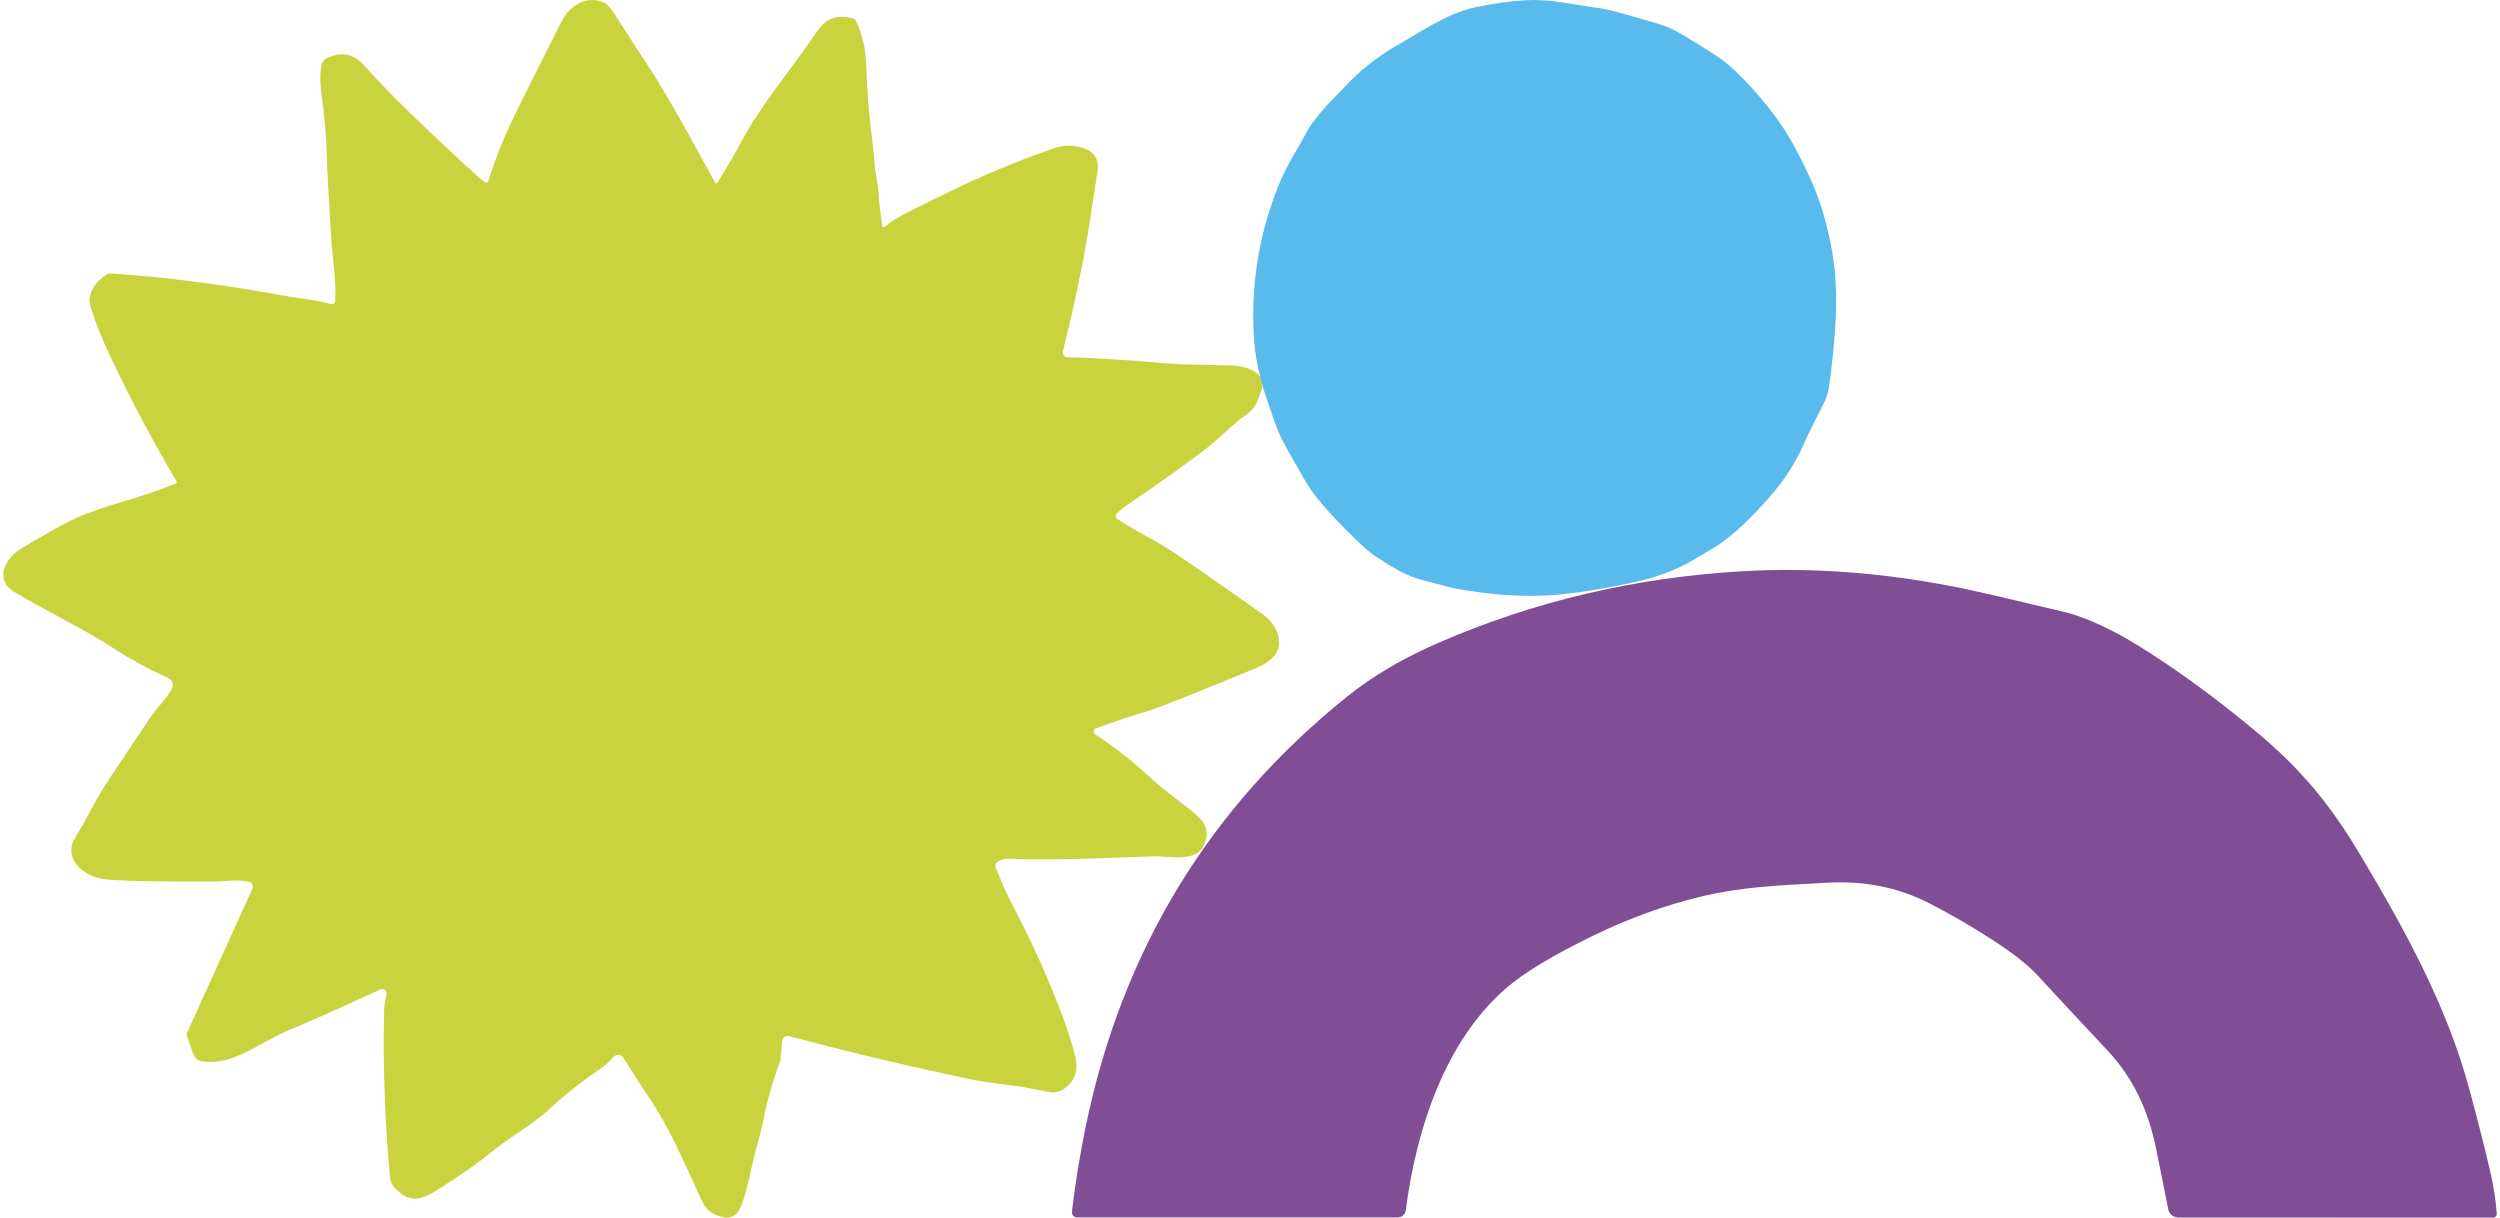
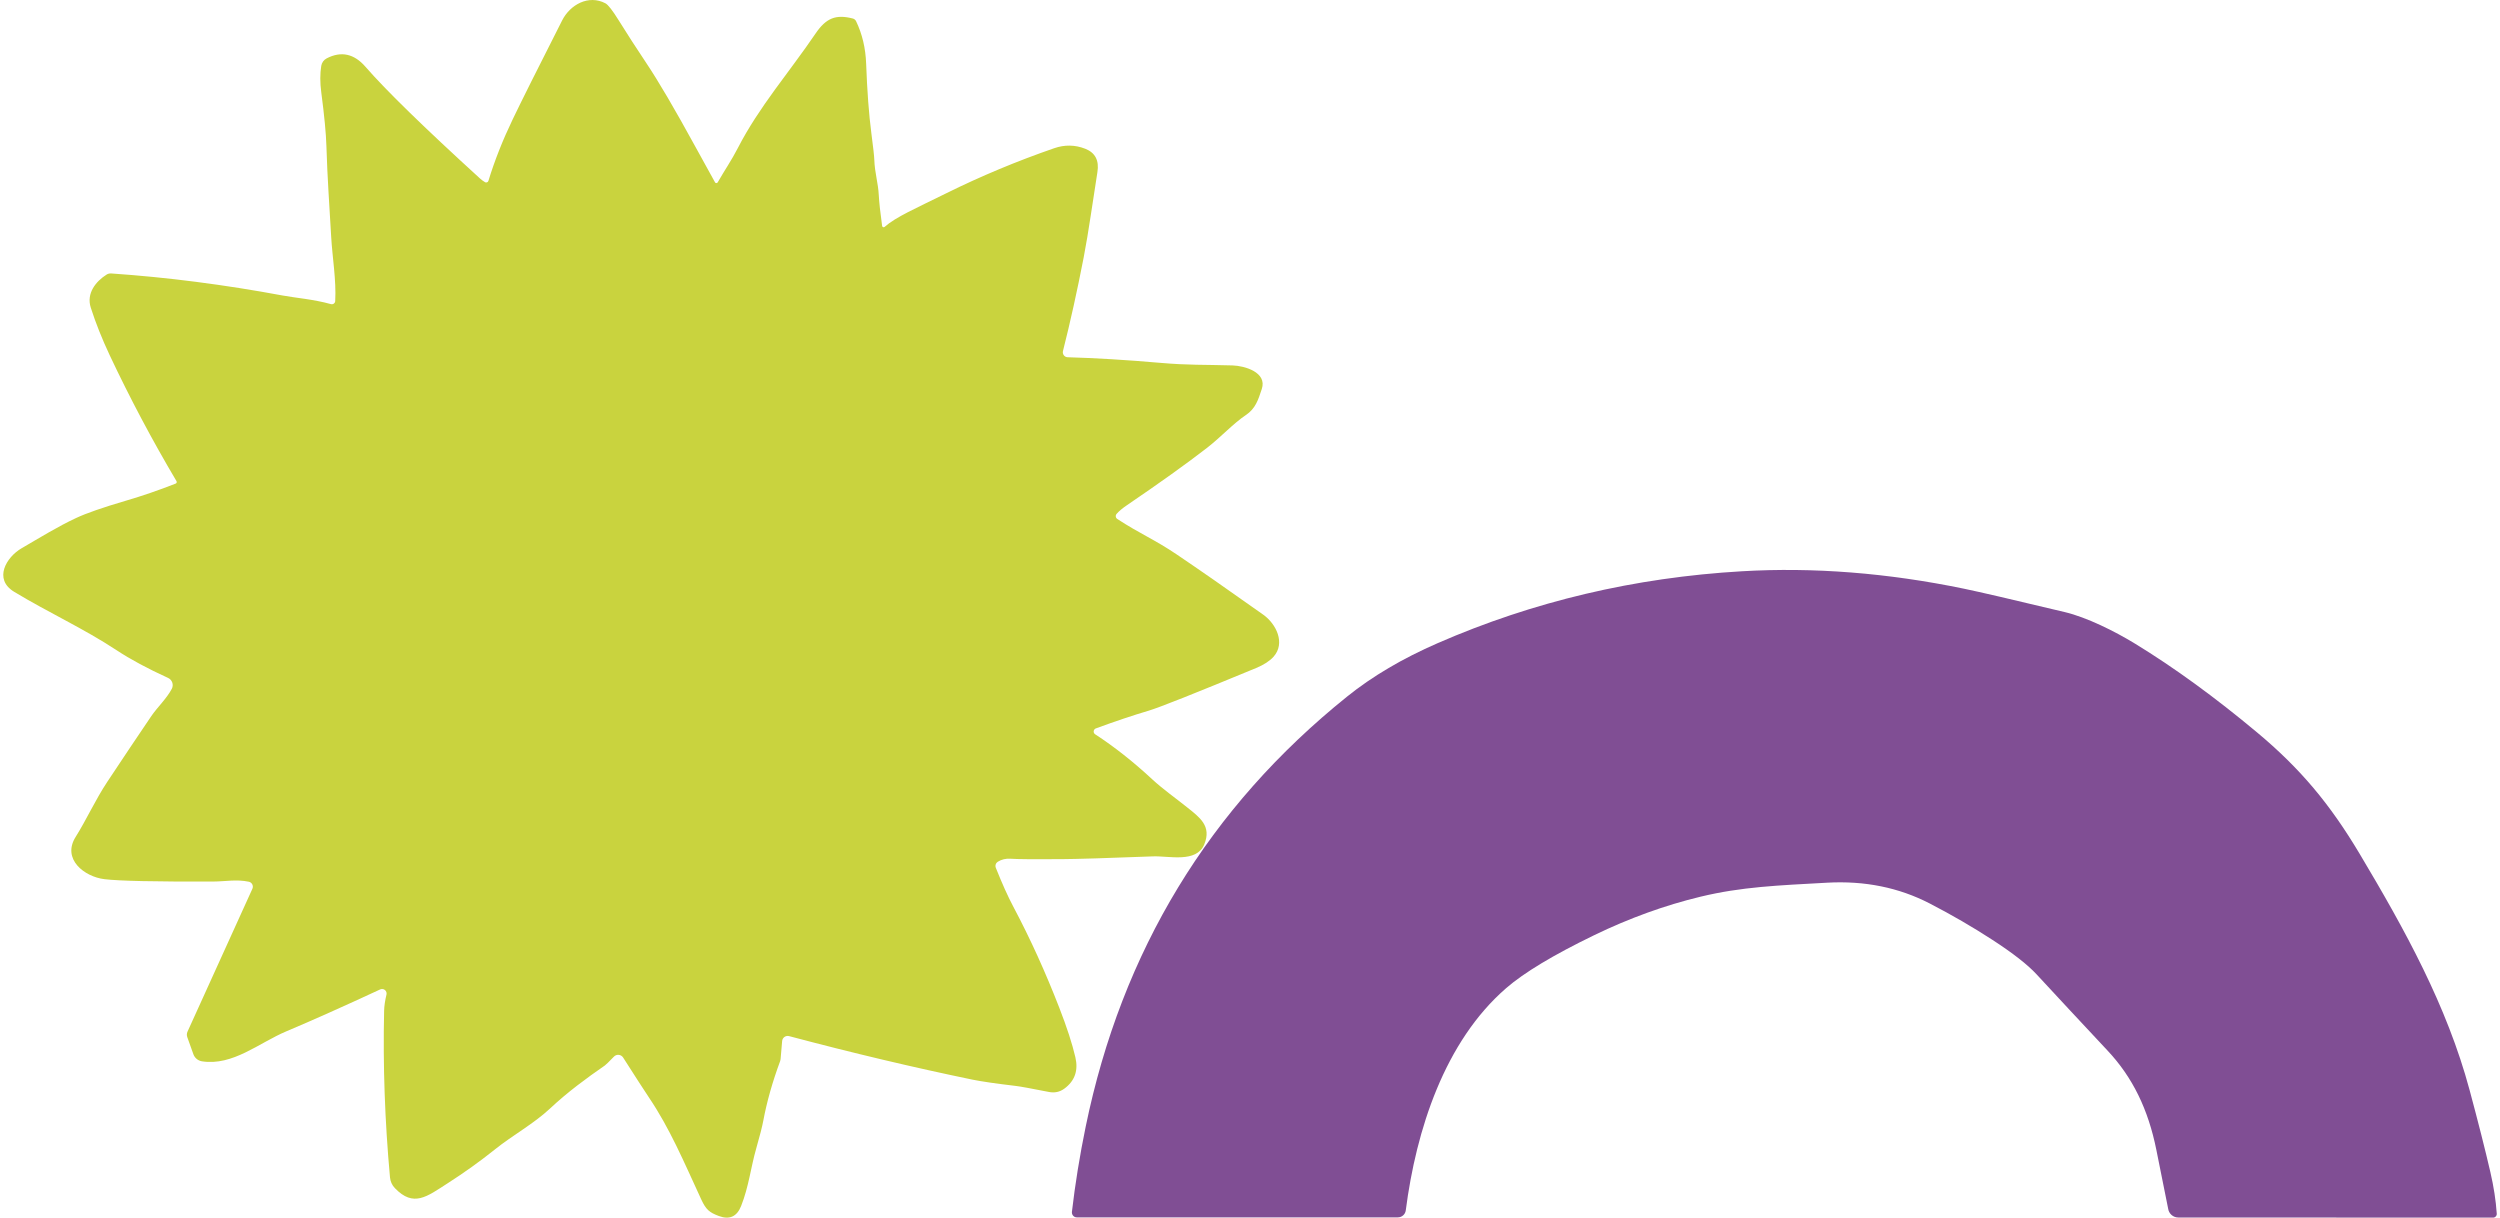
<svg xmlns="http://www.w3.org/2000/svg" id="Calque_1" version="1.1" viewBox="0 0 386 188">
  <defs>
    <style>
      .st0 {
        fill: #58bbeb;
      }

      .st1 {
        fill: #c9d33e;
      }

      .st2 {
        fill: #804e94;
      }
    </style>
  </defs>
  <path class="st1" d="M74.881,28.128c.048.028.101.045.156.049.055.004.111-.004.162-.024.051-.02.098-.052.135-.093.037-.041.065-.09.08-.143.942-3.089,2.194-6.26,3.757-9.514,1.301-2.717,3.845-7.804,7.631-15.264,1.225-2.411,4.062-4.004,6.676-2.628.414.22,1.092,1.088,2.034,2.605,1.336,2.148,2.759,4.349,4.267,6.603,1.872,2.795,4.417,7.136,7.637,13.024,1.915,3.493,2.911,5.3,2.989,5.421.023.035.053.063.09.082.036.019.077.029.118.027.042-.001.082-.013.117-.034.036-.021.065-.051.085-.087,1.143-1.999,2.134-3.393,3.124-5.327,3.259-6.338,7.948-11.701,11.969-17.628,1.652-2.44,3.164-3.005,5.761-2.34.11.028.213.079.301.152.088.072.159.163.209.266.949,1.976,1.467,4.159,1.553,6.55.156,4.257.424,7.832.803,10.725.285,2.168.438,3.54.457,4.116.065,2.023.598,3.569.692,5.48.054,1.05.226,2.632.516,4.745.006.042.023.081.05.114.027.033.062.058.101.072.04.014.082.018.124.01.041-.008.08-.027.111-.055,1.7-1.517,4.783-2.846,9.583-5.221,5.302-2.622,10.835-4.931,16.599-6.926,1.621-.56,3.217-.533,4.788.082,1.547.608,2.175,1.813,1.882,3.616-.669,4.157-1.354,9.231-2.116,13.153-1.008,5.194-2.075,10.015-3.2,14.464-.029.112-.032.229-.009.342.022.113.07.22.138.312.069.092.157.167.258.22.102.053.214.082.328.085,4.294.122,9.08.412,14.359.87,4.296.376,6.74.264,11.107.394,1.834.053,5.386,1.052,4.513,3.651-.545,1.629-.938,3.005-2.479,4.028-1.864,1.235-3.898,3.446-5.984,5.057-3.201,2.474-7.309,5.415-12.326,8.826-.704.474-1.245.927-1.624,1.358-.05.056-.087.123-.109.195-.023.072-.029.148-.019.223.01.075.036.147.077.21.04.064.094.118.157.159,3.399,2.234,5.738,3.152,9.207,5.498,3.427,2.313,7.866,5.404,13.317,9.272,2.028,1.44,3.47,4.41,1.6,6.504-.59.658-1.487,1.238-2.69,1.74-9.429,3.904-14.95,6.097-16.564,6.579-2.438.722-5.165,1.637-8.182,2.746-.089.033-.167.09-.226.165-.059.075-.096.164-.107.258-.011.095.004.19.045.275.04.085.103.157.183.208,2.926,1.901,5.859,4.214,8.797,6.938,1.63,1.511,3.693,2.969,5.386,4.328,1.952,1.564,3.839,2.892,2.661,5.738-1.207,2.905-5.433,1.752-7.918,1.846-7.053.271-11.794.414-14.225.43-4.184.027-6.773.006-7.766-.065-.726-.051-1.383.104-1.969.464-.152.095-.266.241-.322.412-.056.171-.05.357.017.523.973,2.443,1.872,4.44,2.696,5.992,2.679,5.051,5.006,10.219,7.098,15.599,1.18,3.034,2.01,5.59,2.491,7.667.477,2.046-.094,3.661-1.711,4.845-.704.514-1.499.682-2.386.506-2.754-.545-4.458-.855-5.111-.929-3.067-.365-5.292-.688-6.675-.97-9.112-1.886-18.552-4.126-28.321-6.721-.121-.032-.247-.037-.37-.015-.124.022-.24.071-.343.143-.102.072-.187.166-.249.275-.063.109-.1.231-.111.356l-.24,2.798c-.008.102-.029.199-.064.289-1.188,3.21-2.056,6.277-2.603,9.201-.168.902-.535,2.343-1.101,4.322-.833,2.905-1.137,5.862-2.327,8.861-.649,1.642-1.794,2.158-3.435,1.546-1.471-.552-1.993-.988-2.713-2.546-2.79-6.038-4.842-10.942-8.095-15.775-.699-1.043-2.024-3.091-3.973-6.145-.074-.116-.172-.214-.289-.286-.117-.073-.248-.118-.385-.132-.136-.014-.274.003-.403.05s-.246.123-.341.221c-.785.812-1.256,1.27-1.412,1.376-2.813,1.947-5.709,4.063-8.463,6.644-2.497,2.341-5.82,4.158-8.434,6.257-2.317,1.858-4.769,3.616-7.356,5.274-3.218,2.064-5.269,3.775-8.17.747-.425-.446-.687-1.022-.744-1.635-.797-8.726-1.1-17.3-.908-25.724.016-.737.137-1.574.363-2.511.031-.128.026-.262-.016-.387-.042-.126-.118-.236-.219-.32-.102-.083-.225-.137-.355-.153-.13-.016-.263.005-.382.06-5.701,2.646-10.528,4.802-14.483,6.468-4.22,1.776-8.276,5.374-13.029,4.634-.3-.047-.581-.174-.816-.367-.234-.194-.412-.447-.515-.733l-.938-2.628c-.101-.279-.089-.588.035-.859l10.016-22.055c.048-.107.072-.223.069-.34-.003-.117-.031-.232-.084-.336-.053-.105-.128-.196-.221-.267-.093-.071-.2-.121-.314-.145-1.911-.405-3.622-.035-5.539-.029-8.889.031-14.473-.09-16.751-.365-3.089-.37-6.617-3.092-4.443-6.538,1.67-2.658,3.018-5.686,4.9-8.526,2.395-3.614,4.657-6.991,6.787-10.131.885-1.305,2.38-2.71,3.153-4.198.077-.147.123-.309.136-.474.013-.166-.008-.333-.062-.491-.054-.157-.139-.302-.25-.425-.111-.123-.247-.222-.398-.291-3.157-1.439-5.808-2.866-7.953-4.281-5.123-3.375-10.45-5.774-15.801-9.008-3.265-1.97-1.207-5.38,1.149-6.738,2.866-1.664,5.568-3.34,8.416-4.669,1.583-.741,4.138-1.629,7.666-2.664,2.532-.741,5.097-1.623,7.695-2.646.035-.014.066-.035.092-.061.026-.027.045-.059.058-.094.012-.035.017-.073.013-.11s-.015-.073-.033-.105c-3.767-6.358-7.205-12.841-10.316-19.45-1.18-2.505-2.155-4.957-2.925-7.356-.709-2.211.803-4.057,2.444-5.092.213-.134.466-.196.721-.176,8.659.596,17.479,1.731,26.463,3.404,1.911.359,4.783.582,7.455,1.329.075.021.155.026.232.012.077-.013.15-.044.214-.089.064-.045.116-.104.154-.172.037-.068.059-.144.063-.222.176-3.24-.445-6.768-.621-9.89-.27-4.816-.592-9.096-.739-14.047-.055-1.913-.32-4.684-.797-8.314-.195-1.49-.195-2.844,0-4.063.04-.248.138-.482.285-.685.148-.202.341-.367.564-.48,2.231-1.149,4.224-.713,5.978,1.305,3.161,3.634,9.059,9.386,17.694,17.257.23.208.484.394.762.559Z" />
  <path class="st2" d="M385.498,187.378c.006.08-.004.16-.03.235-.026.076-.067.145-.121.203-.053.059-.119.105-.191.137s-.15.048-.229.048l-48.606-.019c-.379,0-.745-.138-1.031-.388-.286-.249-.473-.594-.527-.972-.021-.144-.629-3.172-1.822-9.084-1.257-6.258-3.663-11.188-7.501-15.292-4.323-4.62-7.985-8.555-10.988-11.803-1.391-1.504-3.669-3.283-6.835-5.337-3.041-1.978-6.264-3.848-9.669-5.61-4.757-2.46-10.035-3.53-15.831-3.208-7.564.42-13.212.629-19.576,2.167-5.507,1.33-10.975,3.31-16.403,5.94-6.29,3.049-10.82,5.774-13.588,8.176-9.505,8.246-13.897,21.886-15.499,34.312-.038.298-.183.572-.407.771-.224.199-.513.309-.811.309h-49.58c-.107,0-.212-.023-.309-.067-.097-.045-.183-.11-.254-.191-.07-.081-.123-.176-.155-.279-.032-.104-.042-.213-.03-.321.499-4.294,1.206-8.674,2.124-13.138,5.582-27.135,19.039-49.275,40.37-66.419,3.89-3.13,8.548-5.877,13.971-8.24,14.768-6.442,30.432-10.144,46.992-11.105,11.032-.644,22.446.252,34.245,2.687,2.399.496,7.603,1.703,15.611,3.621,3.349.8,7.664,2.929,10.856,4.885,6.043,3.697,12.313,8.259,18.809,13.684,6.697,5.591,11.252,11.048,15.857,18.767,6.985,11.714,13.462,23.416,16.974,36.491,1.332,4.959,2.398,9.169,3.198,12.629.524,2.258.852,4.394.986,6.41Z" />
-   <path class="st0" d="M273.305,76.645c-2.75,3.162-5.284,5.572-7.602,7.23-.532.38-2.078,1.315-4.639,2.805-2.281,1.329-5.395,2.464-8.23,3.096-4.946,1.1-9.201,1.794-12.764,2.081-4.534.364-9.612.043-15.235-.965-1.503-.271-3.272-.856-5.305-1.36-2.243-.558-4.535-1.91-6.673-3.313-.979-.64-1.811-1.289-2.498-1.945-3.265-3.127-5.201-5.076-7.524-8.051-.558-.715-1.294-1.9-2.208-3.553-1.27-2.29-2.304-3.847-3.179-5.874-.385-.896-1.046-2.748-1.983-5.556-.586-1.756-1.077-3.682-1.472-5.777-.291-1.55-.454-3.523-.488-5.92-.1-7.232,1.214-14.241,3.943-21.027,1.227-3.049,3.272-6.106,4.744-8.919.069-.129.573-.785,1.51-1.968,1.27-1.604,3.121-3.34,4.272-4.591,1.607-1.747,4.604-4.262,7.315-5.785,3.671-2.069,7.908-5.118,12.365-6.102,2.6-.579,5.281-.951,8.044-1.116,1.572-.096,3.385.014,5.437.329,4.033.62,6.164.951,6.394.992,1.195.217,4.004.98,8.427,2.29,1.293.382,2.557.947,3.791,1.693,3.186,1.927,5.274,3.255,6.266,3.983,1.154.845,2.611,2.228,4.372,4.15,1.616,1.762,3.071,3.563,4.365,5.405,1.667,2.374,3.371,5.539,5.111,9.496,1.175,2.668,2.128,5.847,2.858,9.535.607,3.053.86,6.357.76,9.911-.109,3.743-.485,7.819-1.127,12.228-.086.608-.516,1.755-.717,2.15-1.514,2.983-2.385,4.653-3.299,6.726-1.165,2.632-2.842,5.206-5.031,7.722Z" />
</svg>